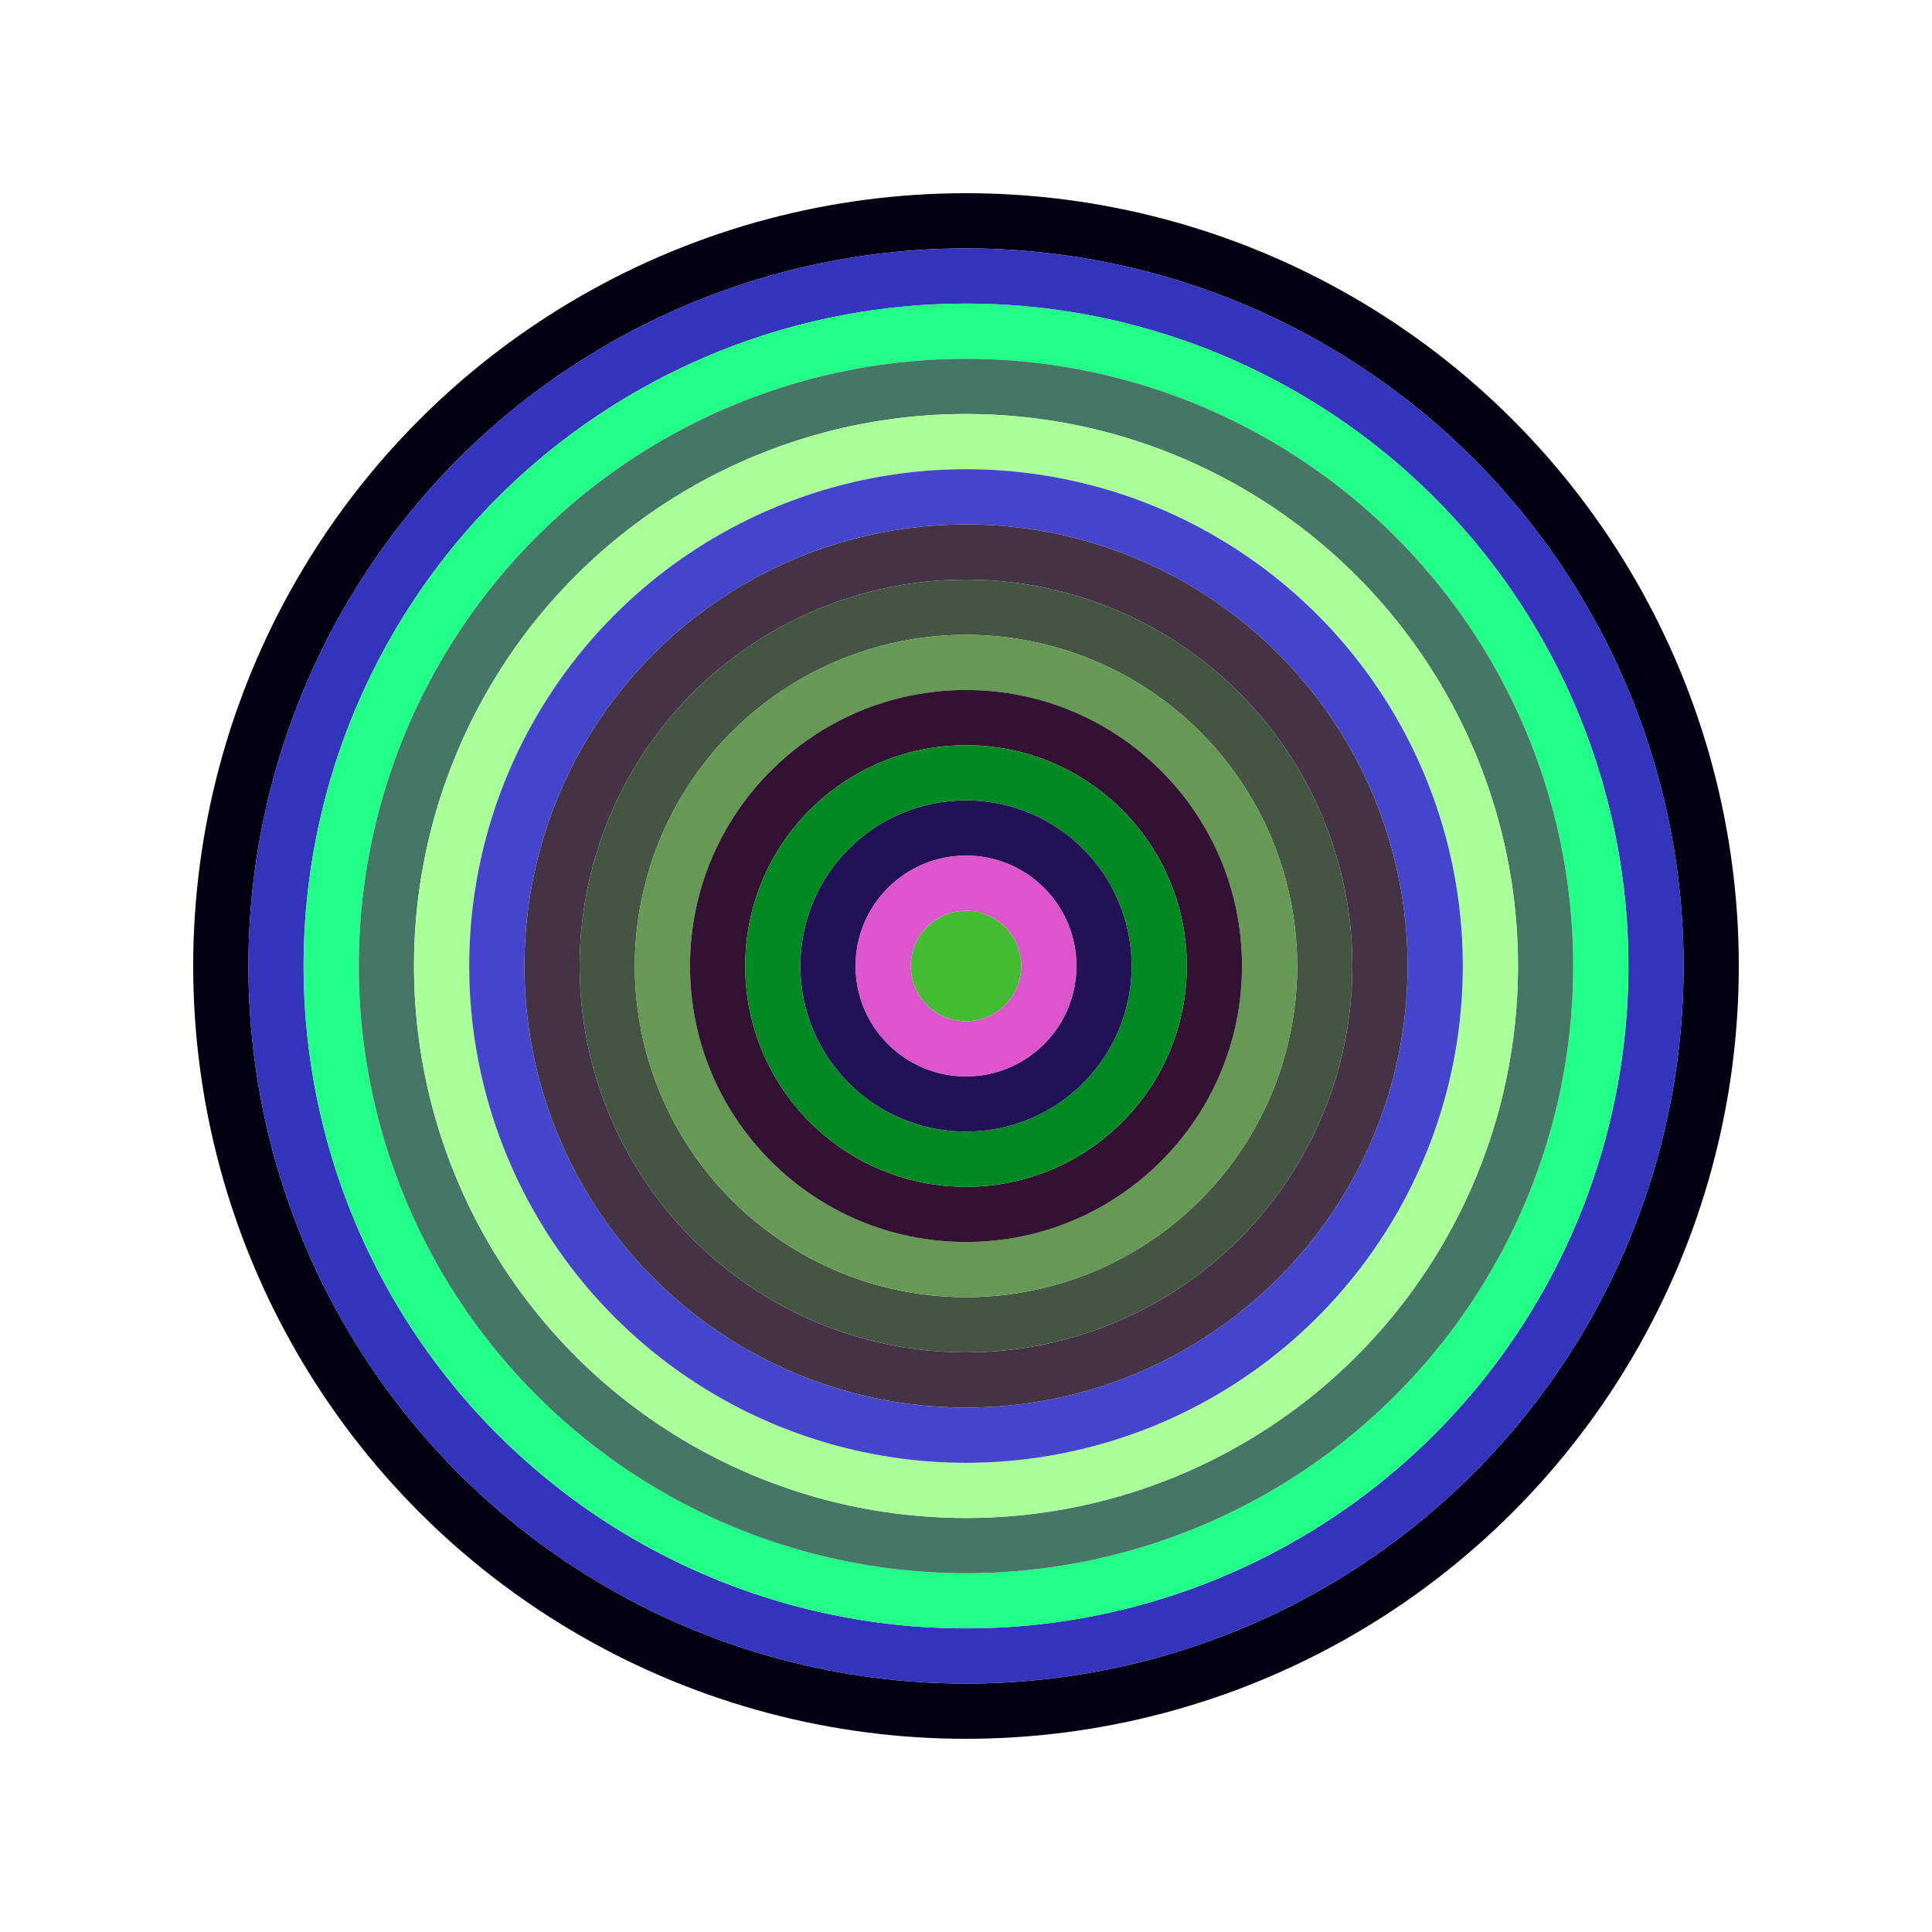
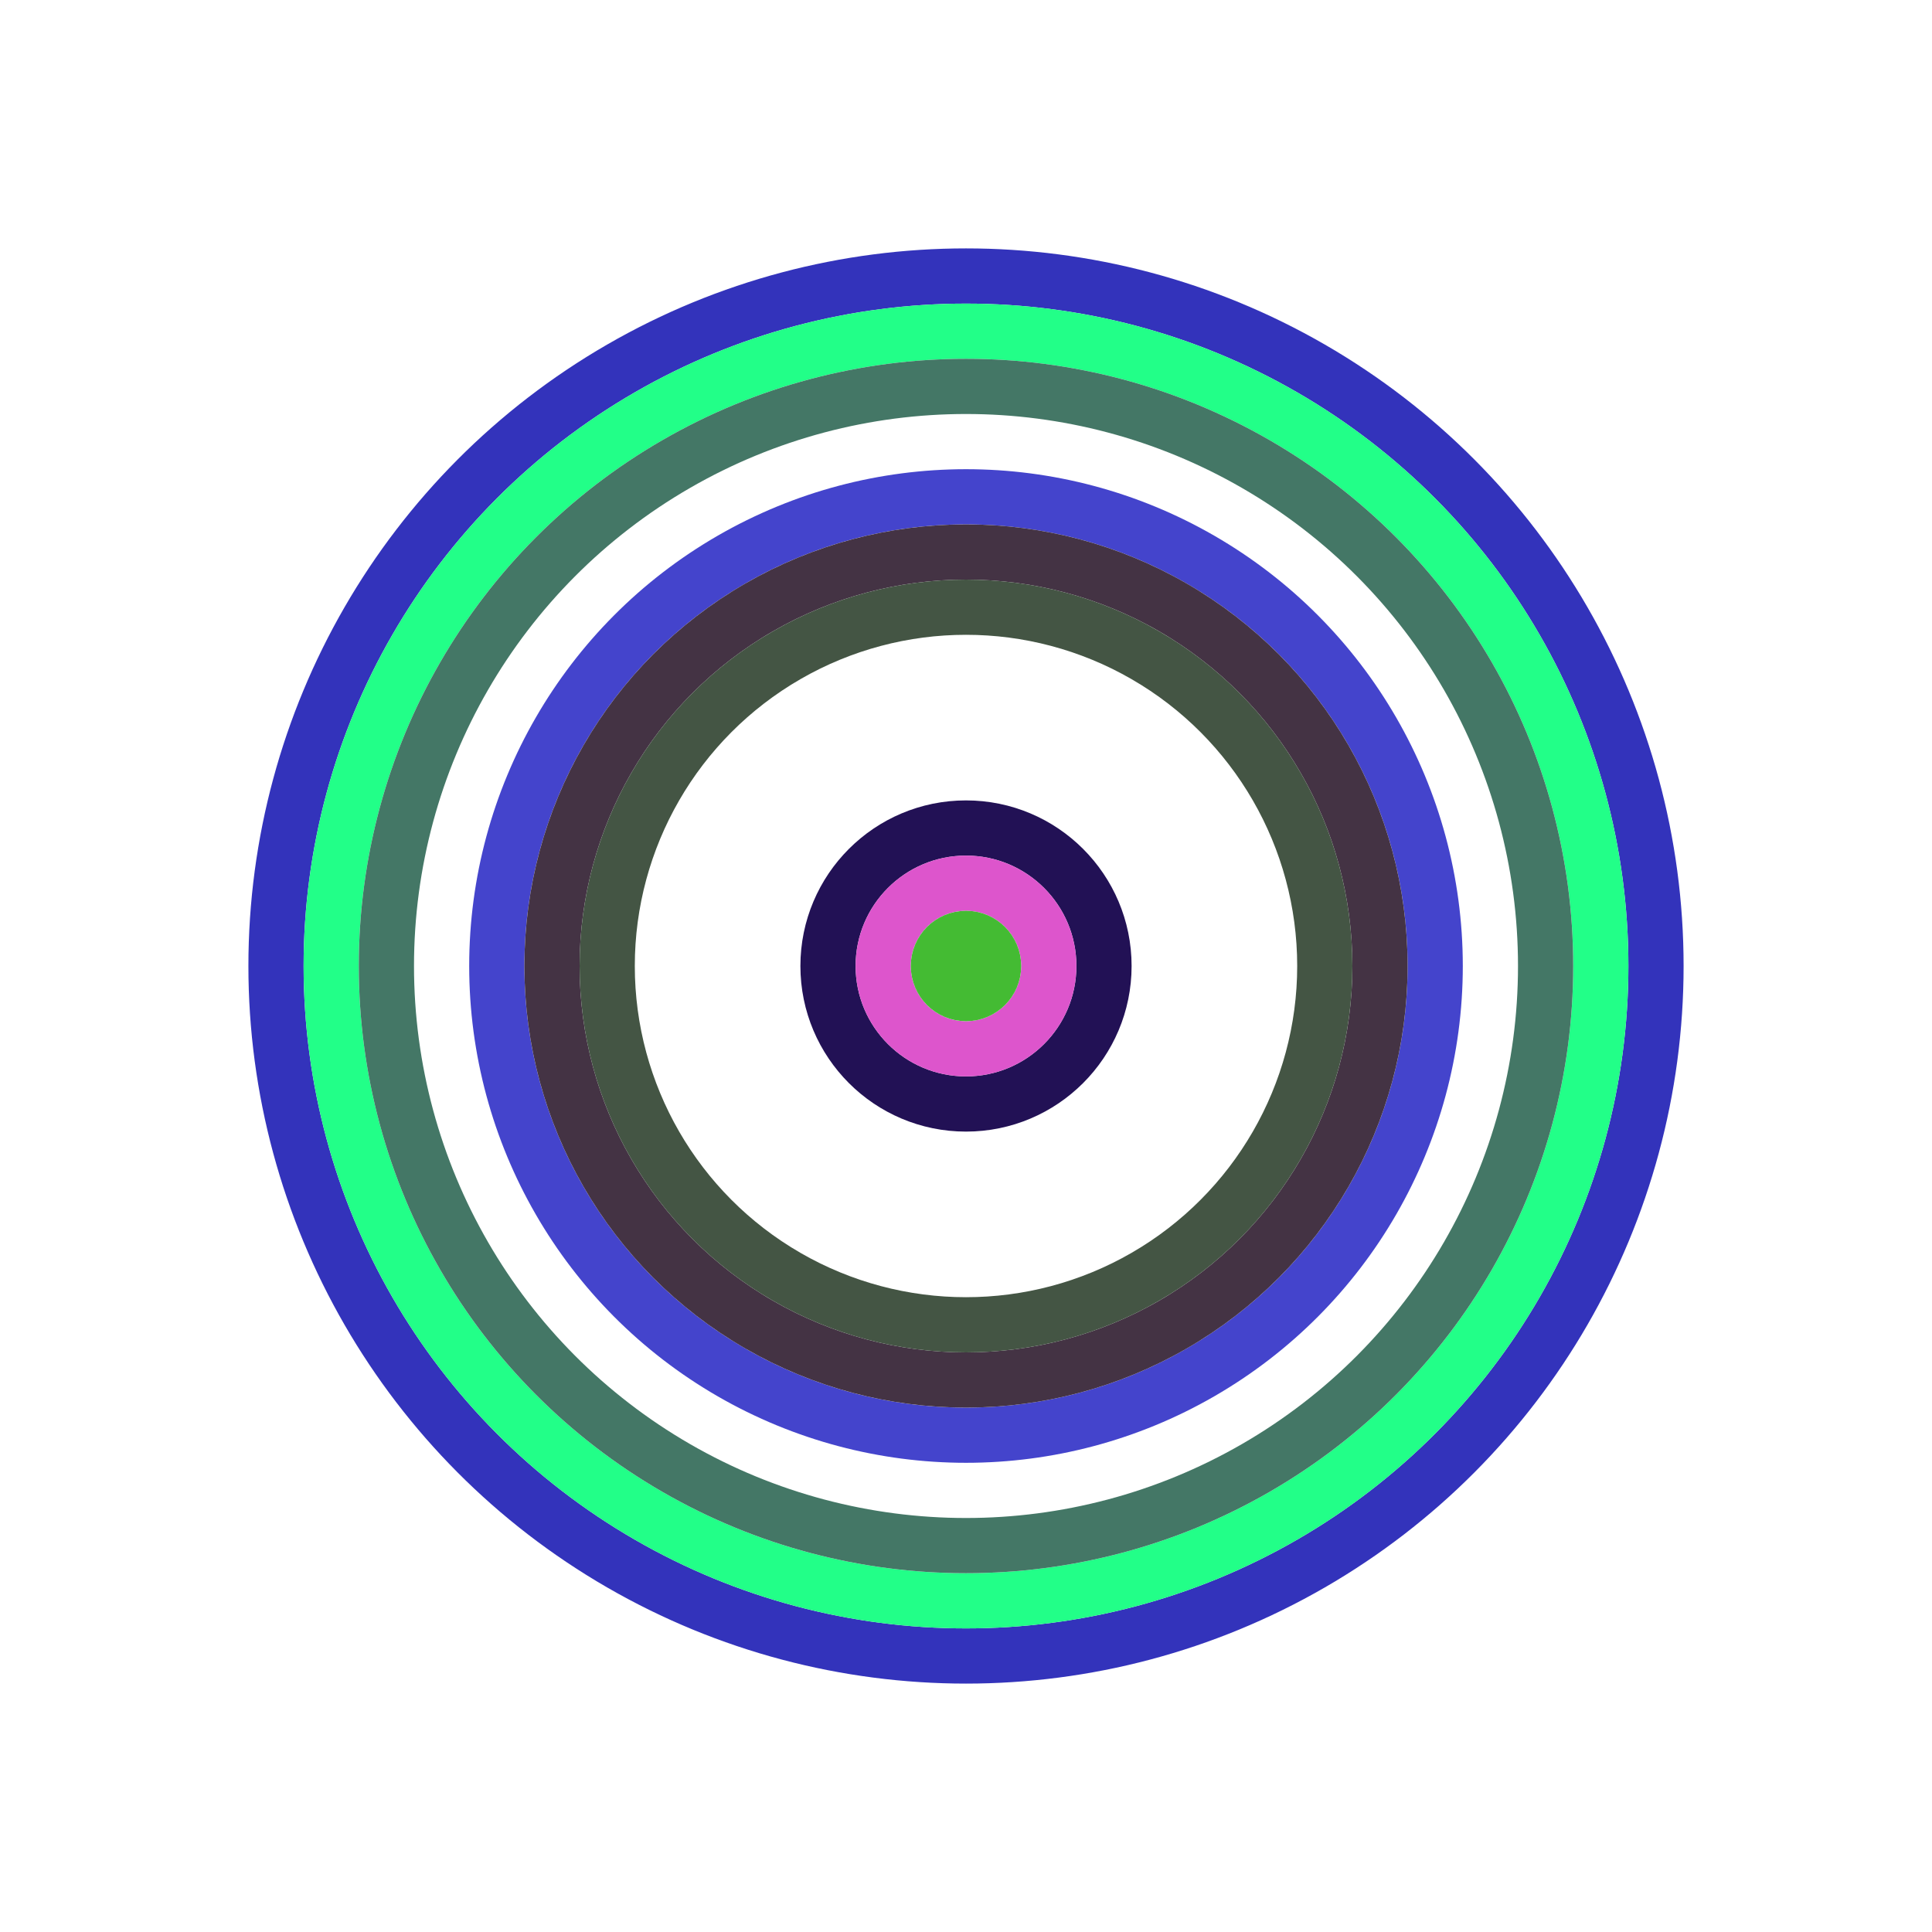
<svg xmlns="http://www.w3.org/2000/svg" id="0x133B2f8476af944c434454695313082215d5c4b3" viewBox="0 0 700 700">
  <style>.a{stroke-width:20;}</style>
  <g class="a" fill="none">
-     <circle cx="350" cy="350" r="270" stroke="#001" />
    <circle cx="350" cy="350" r="250" stroke="#33B" />
    <circle cx="350" cy="350" r="230" stroke="#2f8" />
    <circle cx="350" cy="350" r="210" stroke="#476" />
-     <circle cx="350" cy="350" r="190" stroke="#af9" />
    <circle cx="350" cy="350" r="170" stroke="#44c" />
    <circle cx="350" cy="350" r="150" stroke="#434" />
    <circle cx="350" cy="350" r="130" stroke="#454" />
-     <circle cx="350" cy="350" r="110" stroke="#695" />
-     <circle cx="350" cy="350" r="90" stroke="#313" />
-     <circle cx="350" cy="350" r="70" stroke="#082" />
    <circle cx="350" cy="350" r="50" stroke="#215" />
    <circle cx="350" cy="350" r="30" stroke="#d5c" />
    <circle cx="350" cy="350" r="10" stroke="#4b3" />
  </g>
</svg>